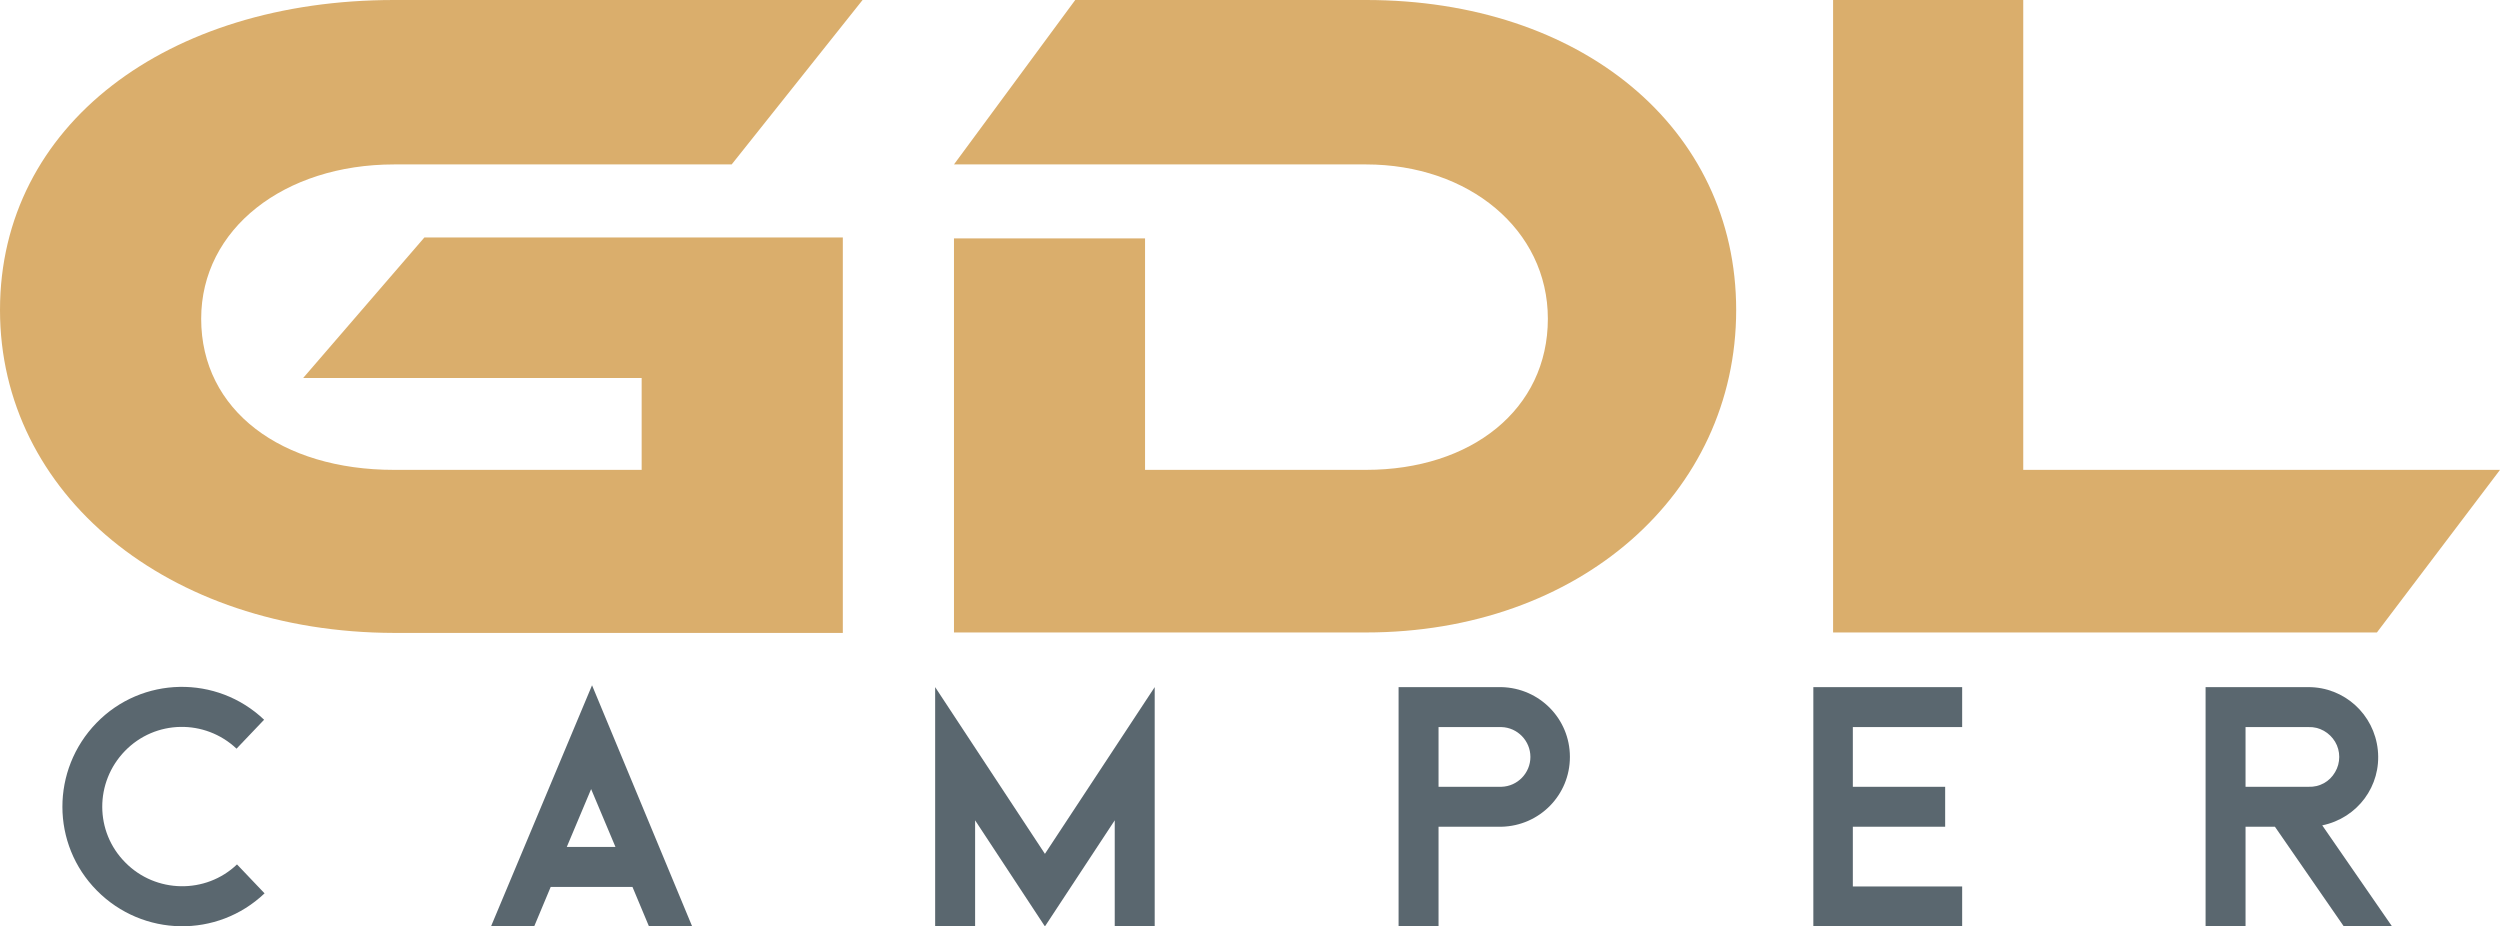
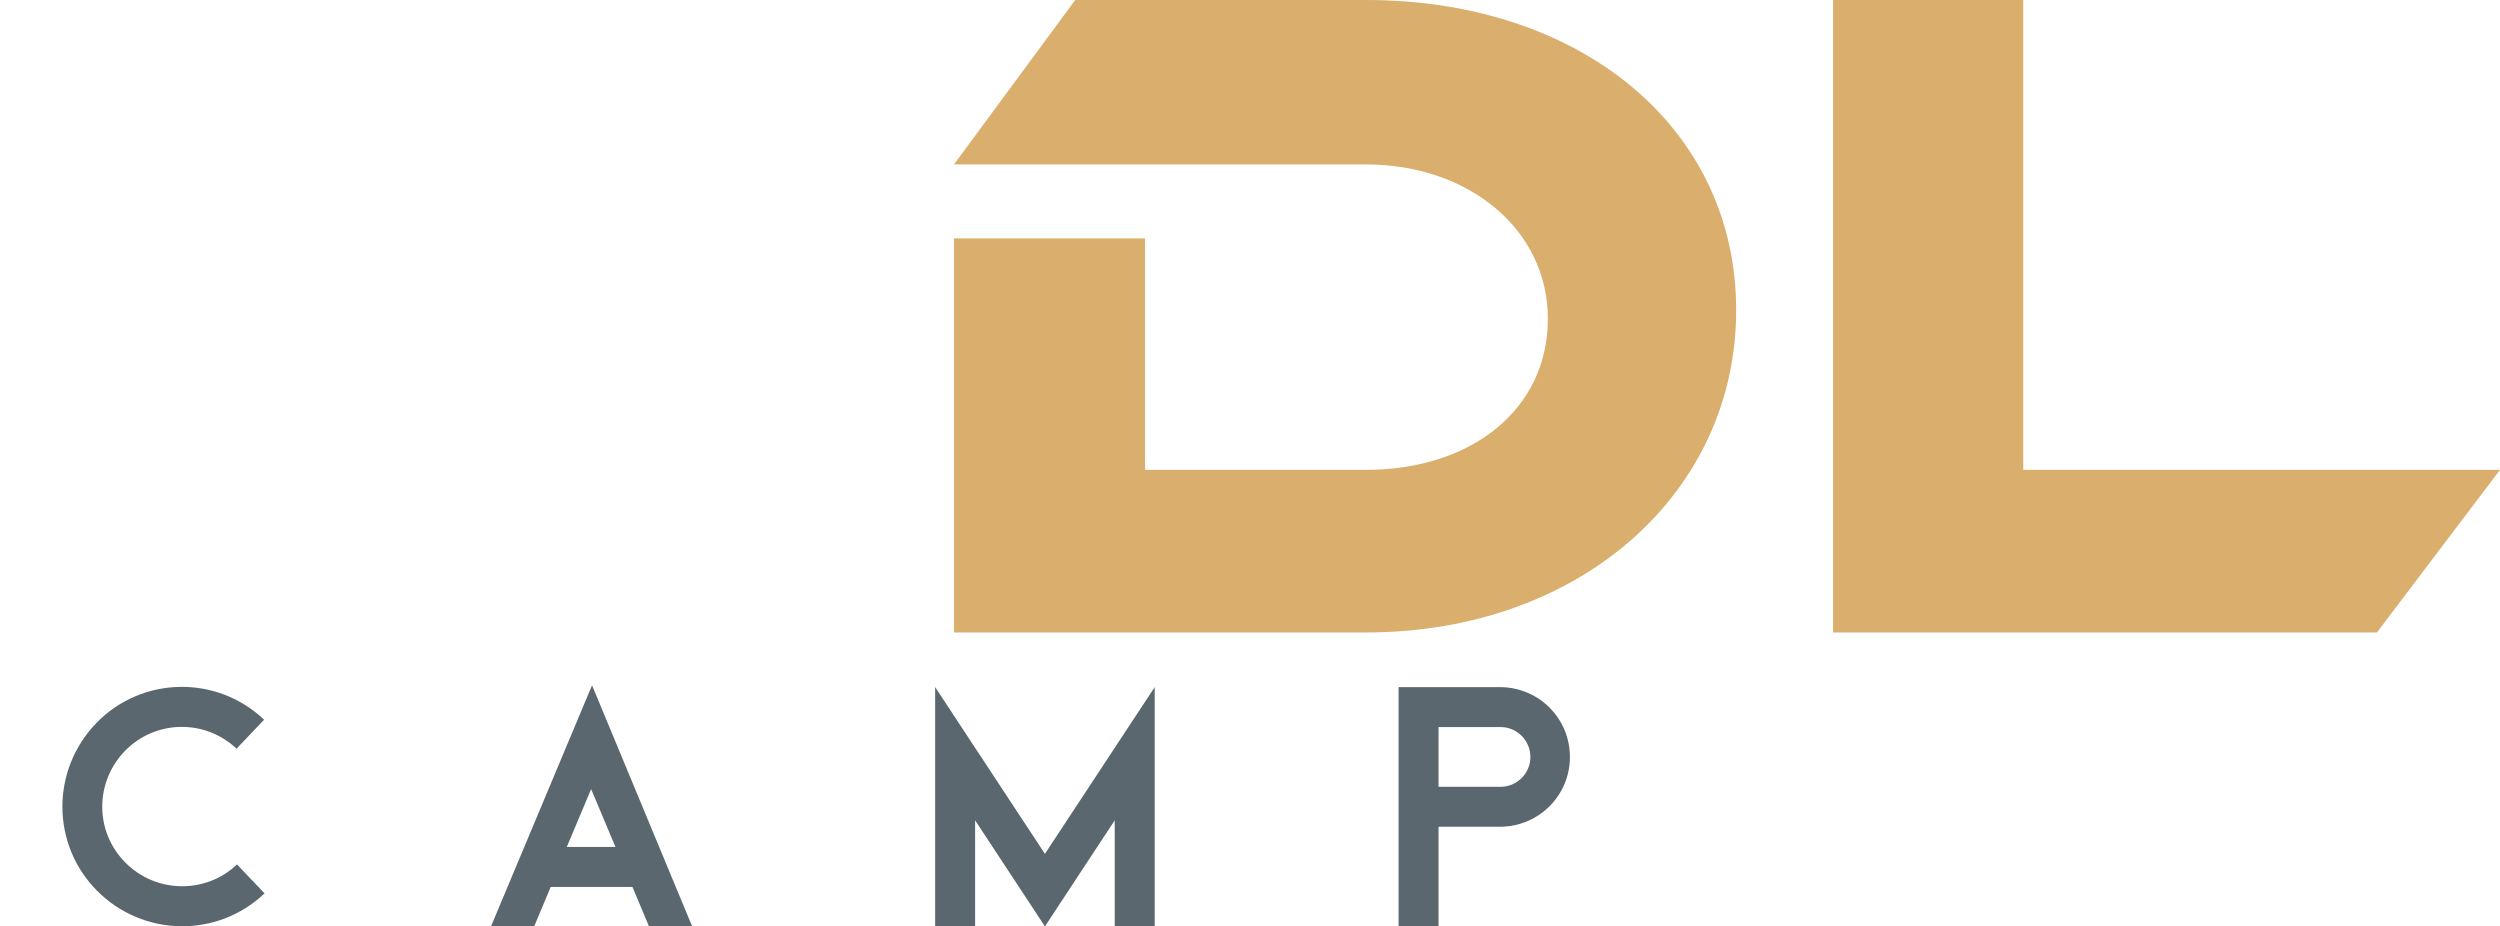
<svg xmlns="http://www.w3.org/2000/svg" version="1.1" id="GDL_Camper" x="0px" y="0px" viewBox="0 0 544.3 201.7" style="enable-background:new 0 0 544.3 201.7;" xml:space="preserve">
  <style type="text/css">
	.st0{fill:#DAAE6C;}
	.st1{fill:#5A676F;}
</style>
-   <path class="st0" d="M92.4,51.7h91.1v86.1H85.8C36.4,137.7,0,107.5,0,67.5C0,27.2,36.4,0,85.8,0h102l-28.5,35.8H85.8  c-23.9,0-42,14-42,33.6c0,20,17.5,32.9,42,32.9h53.9v-20H66L92.4,51.7z" />
  <path class="st0" d="M297.4,137.7h-89.7V51.9h41.6v50.4h48.1c23,0,39.6-13.2,39.6-32.9c0-19.4-17.2-33.6-39.6-33.6h-89.7L234.1,0  h63.3C344.2,0,378,27.8,378,67.5C378,107.5,343.8,137.7,297.4,137.7z" />
  <path class="st0" d="M544.3,102.3l-26.8,35.4H399.1V0h41.4v102.3H544.3z" />
  <path class="st1" d="M57.6,194.5c-10.3,9.8-26.5,9.5-36.5-0.6c-10-10.1-10-26.3-0.1-36.5c9.9-10.2,26.2-10.5,36.5-0.7l-6,6.3  c-6.9-6.5-17.7-6.3-24.3,0.5c-6.6,6.8-6.6,17.6,0.1,24.3c6.6,6.7,17.5,6.9,24.3,0.4L57.6,194.5z" />
  <path class="st1" d="M150.7,201.7h-9.4l-3.6-8.6h-17.8l-3.6,8.6h-9.4l22-52.5L150.7,201.7z M134,184.4l-5.3-12.6l-5.3,12.6H134z" />
  <path class="st1" d="M251.4,149.6v52.1h-8.7v-23.1l-15.2,23.1l-15.2-23.1v23.1h-8.7v-52.1l23.9,36.3L251.4,149.6z" />
  <path class="st1" d="M326.9,149.6c8.3,0.2,14.9,6.9,14.9,15.2s-6.6,15-14.9,15.2h-13.7v21.7h-8.7v-52.1L326.9,149.6L326.9,149.6z   M333.2,164.8c0-3.5-2.8-6.4-6.3-6.5h-13.7v13h13.7C330.4,171.2,333.2,168.3,333.2,164.8z" />
-   <path class="st1" d="M403.4,158.3v13h20.1v8.7h-20.1v13h23.8v8.7h-32.4v-52.1h32.4v8.7H403.4z" />
-   <path class="st1" d="M520.8,201.7h-10.5L495.3,180h-6.4v21.7h-8.7v-52.1h22.4c7.8,0,14.3,5.9,15.1,13.7s-4.4,14.8-12.1,16.4  L520.8,201.7z M502.6,171.3c2.4,0.1,4.6-1.1,5.8-3.2c1.2-2,1.2-4.6,0-6.6c-1.2-2-3.4-3.3-5.8-3.2h-13.7v13L502.6,171.3z" />
</svg>